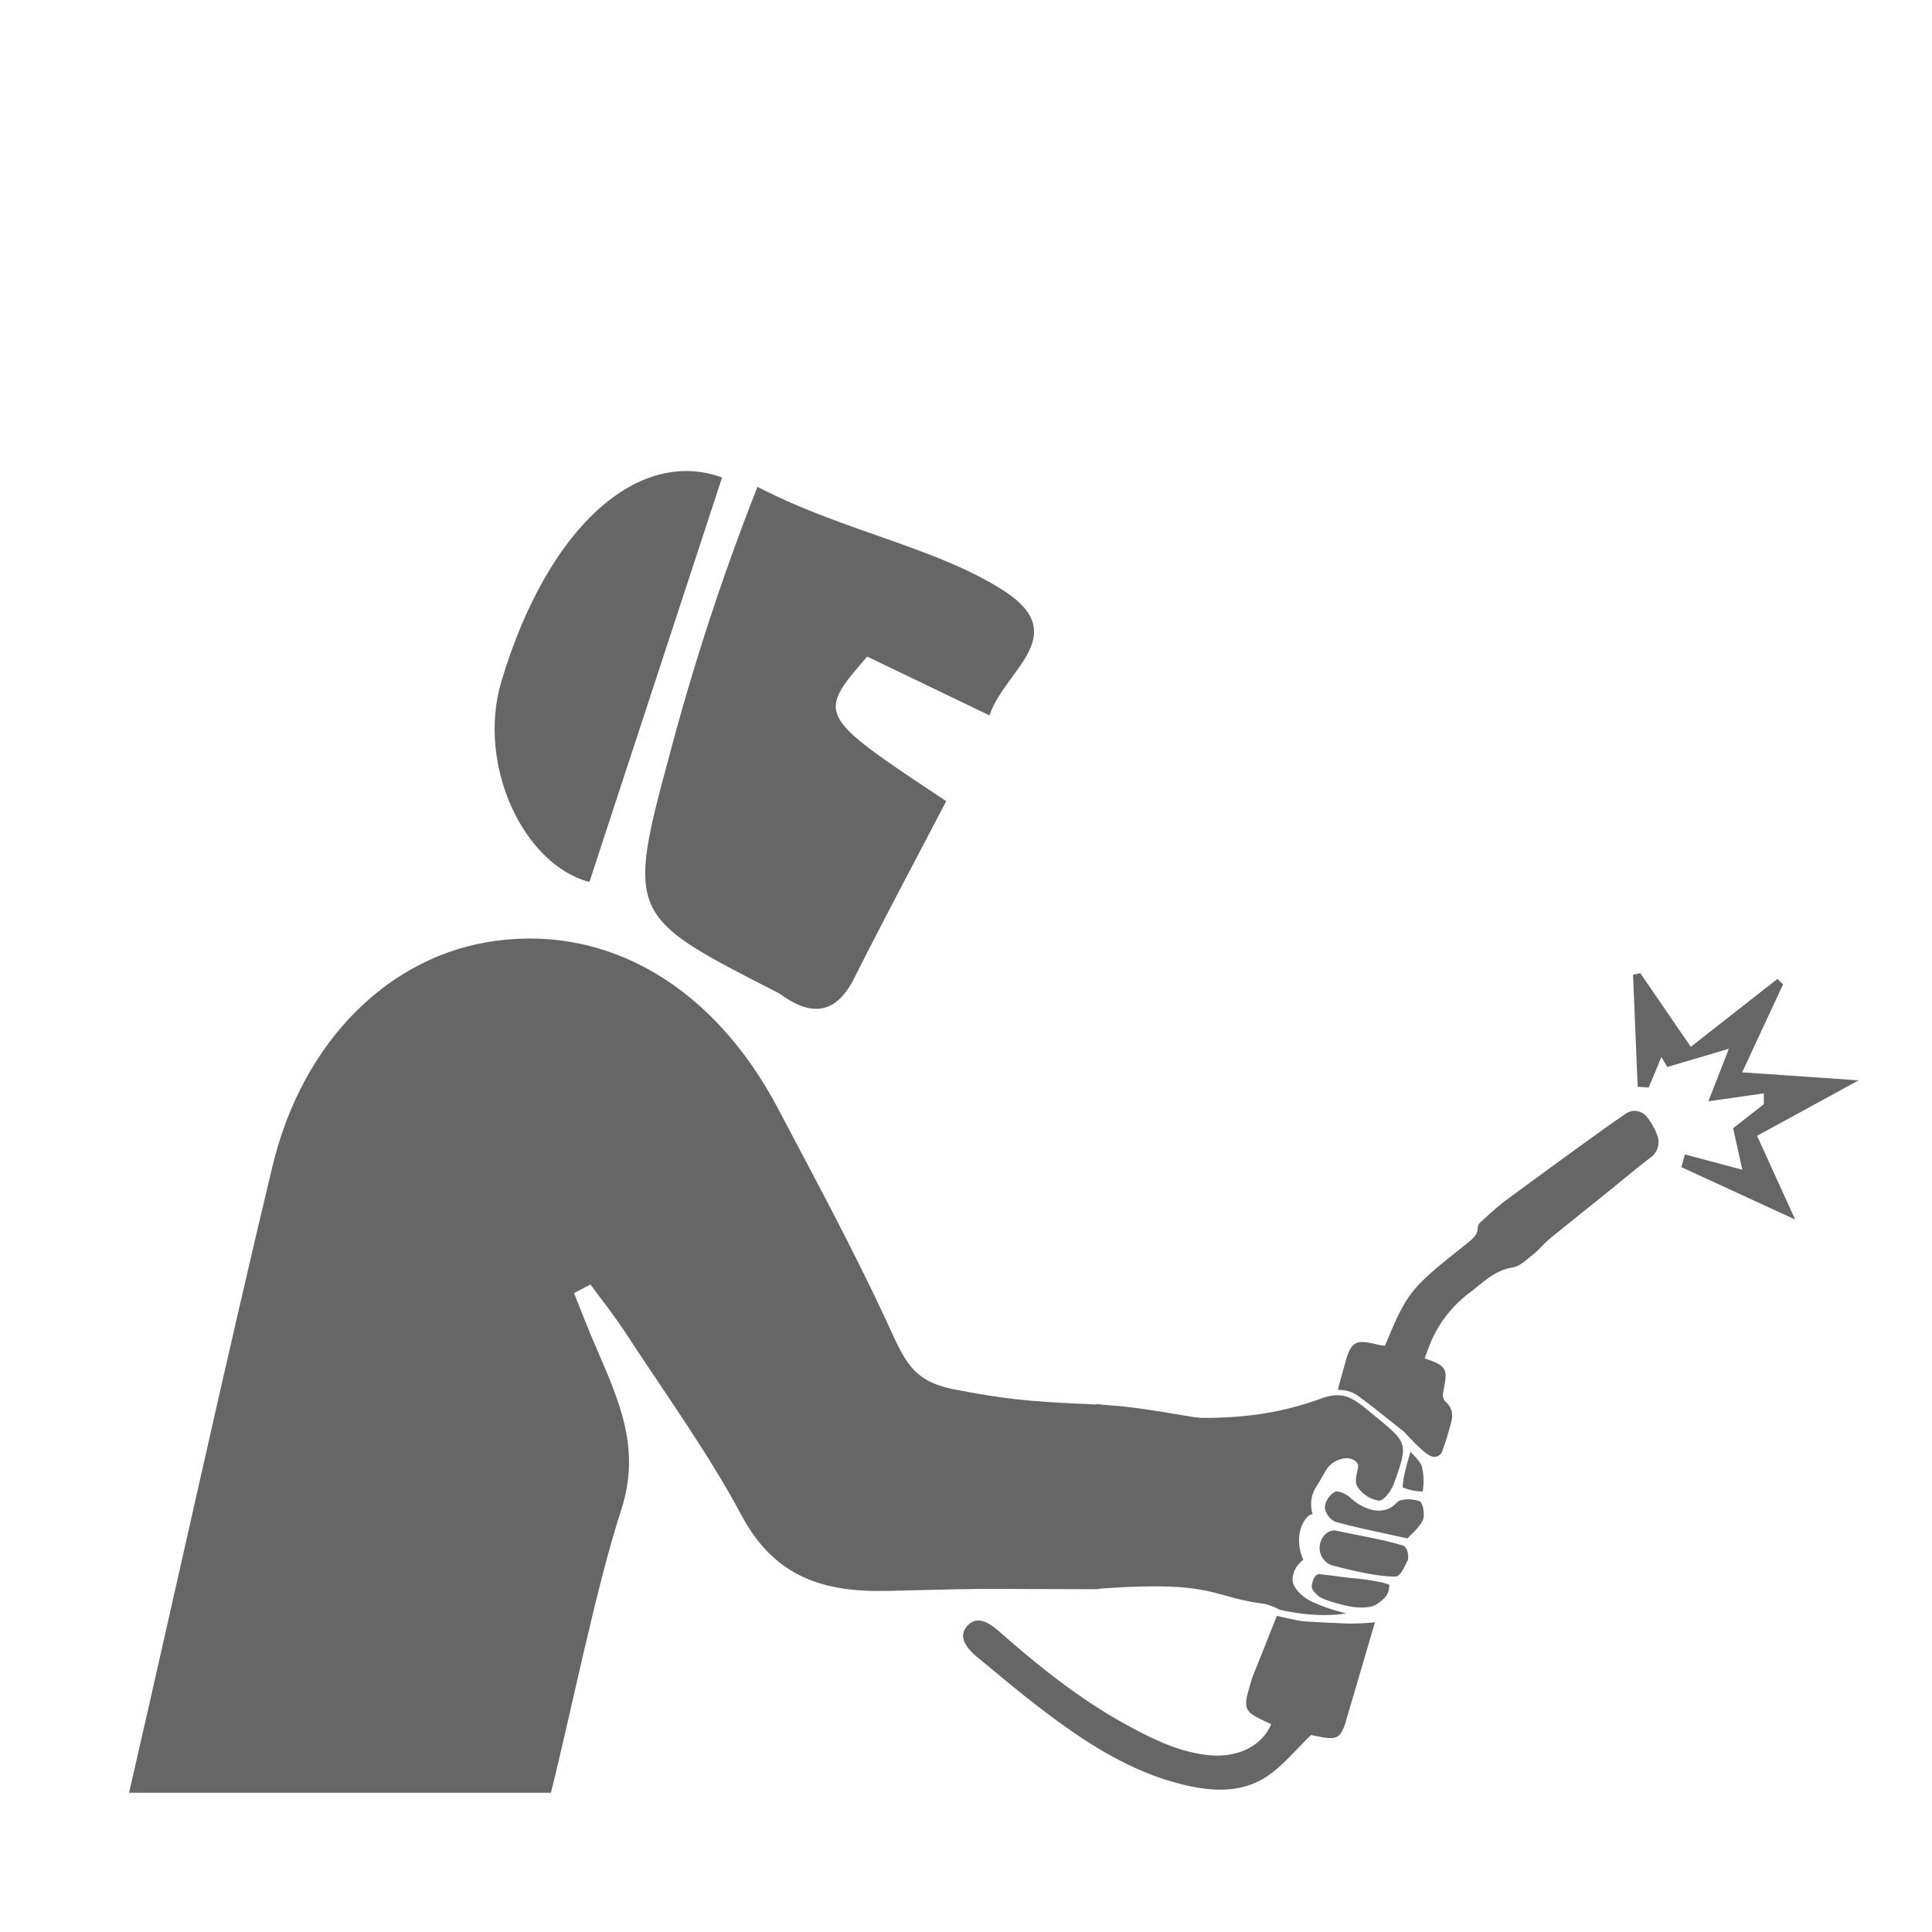
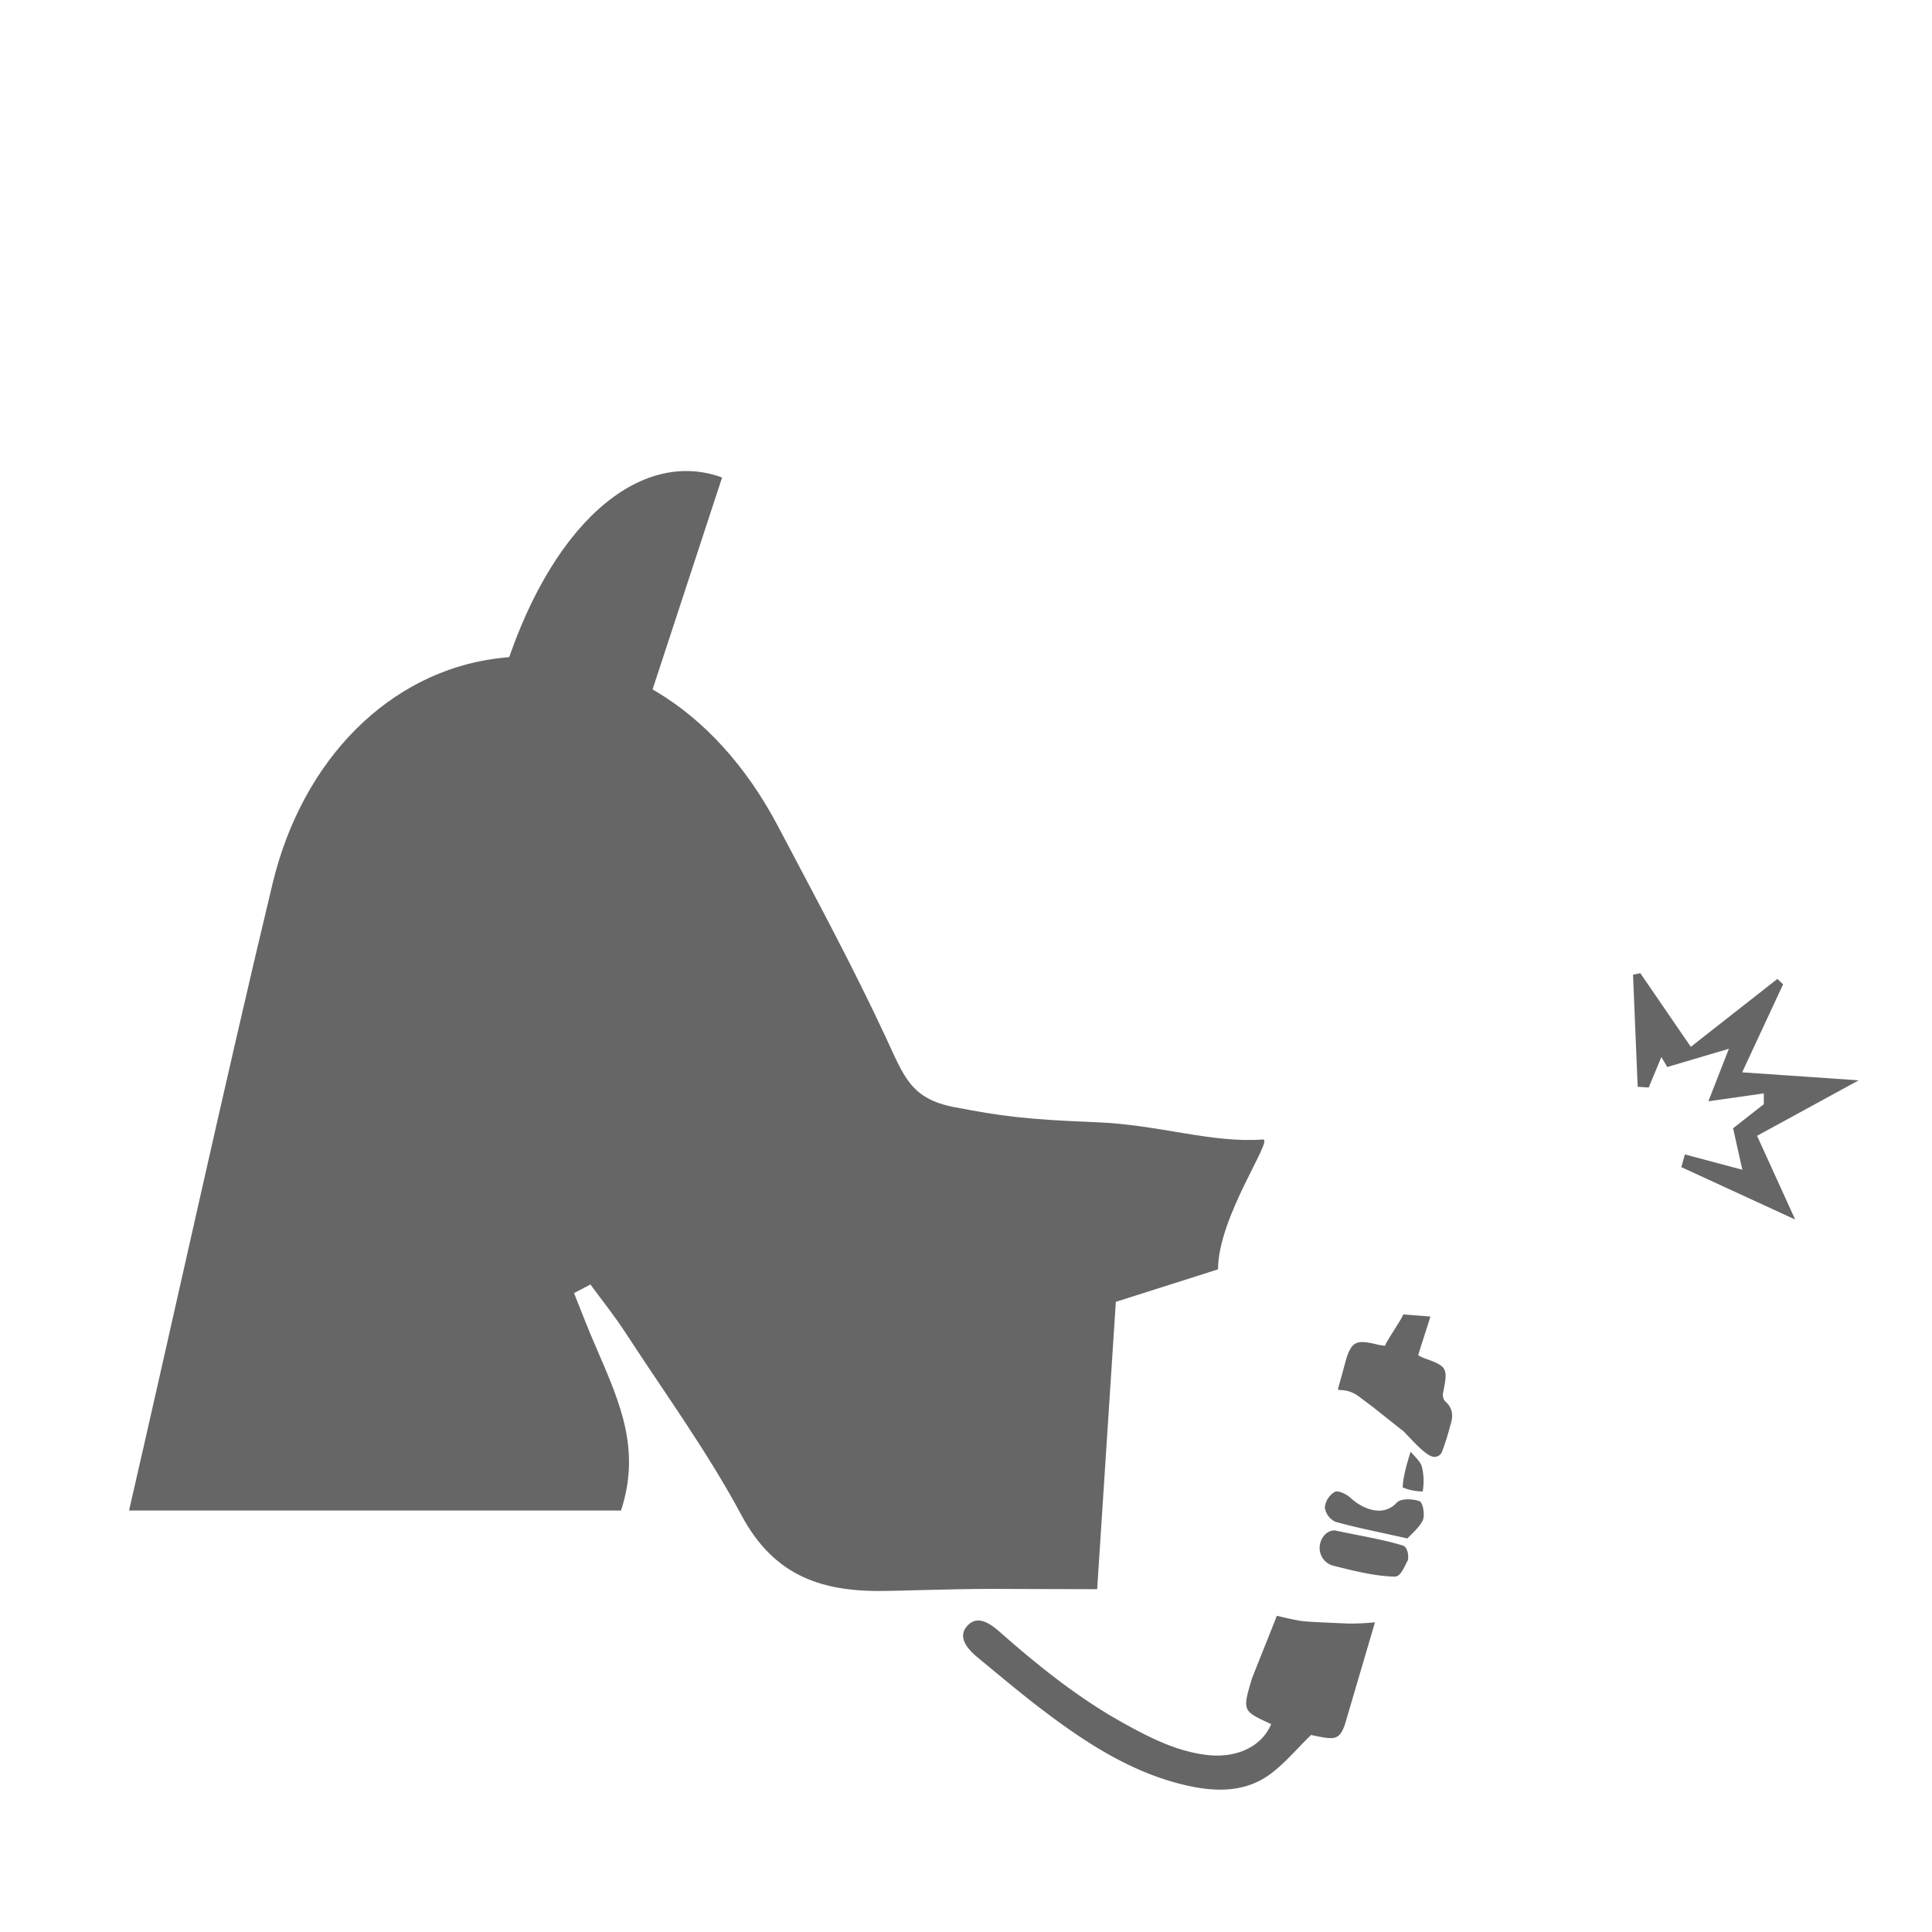
<svg xmlns="http://www.w3.org/2000/svg" id="Laag_1" data-name="Laag 1" viewBox="0 0 512 512">
  <defs>
    <style>.cls-1{fill:#666;}</style>
  </defs>
  <title>Lassen v.2</title>
-   <path class="cls-1" d="M290.76,421.15c-32.33,0-23.82-.36-55.24.45-17.2.45-30.17-3.55-39-20-9-16.83-20.35-32.41-30.79-48.46-2.86-4.39-6.14-8.5-9.26-12.74l-4.35,2.28c2,5.06,4,10.19,6.15,15.09,6.27,14.49,11.5,26.6,6.31,42.53C158,420.48,151.2,454.4,146,475.1H34.2c11.74-51,25.77-115.05,38-166,8-33.44,31.26-56.15,59.34-59.79,30.15-4,57.79,12.45,74.65,44.48,9.71,18.43,19.65,36.79,28.44,55.67,4.95,10.59,6.62,16.52,18.32,18.75,12.08,2.32,18.61,3.26,37.75,4,16.49.66,30.32,5.57,44,4.57,2.91-.21-11.91,20.49-11.91,34.41l-27.08,8.61" />
-   <path class="cls-1" d="M250.76,212.31c-8.35,16-16.54,31.34-24.36,46.87-4.67,9.26-10.85,10.4-19,4.7A12.2,12.2,0,0,0,206,263c-38.79-19.85-40.18-20.18-28.78-62.12A641,641,0,0,1,200.75,129c22.07,11.58,47.39,16.05,65.21,27.51,18.41,11.83.09,21.28-3.72,33.08L229.82,174C216.42,189.52,216.42,189.52,250.76,212.31Z" />
+   <path class="cls-1" d="M290.76,421.15c-32.33,0-23.82-.36-55.24.45-17.2.45-30.17-3.55-39-20-9-16.83-20.35-32.41-30.79-48.46-2.86-4.39-6.14-8.5-9.26-12.74l-4.35,2.28c2,5.06,4,10.19,6.15,15.09,6.27,14.49,11.5,26.6,6.31,42.53H34.2c11.74-51,25.77-115.05,38-166,8-33.44,31.26-56.15,59.34-59.79,30.15-4,57.79,12.45,74.65,44.48,9.71,18.43,19.65,36.79,28.44,55.67,4.95,10.59,6.62,16.52,18.32,18.75,12.08,2.32,18.61,3.26,37.75,4,16.49.66,30.32,5.57,44,4.57,2.91-.21-11.91,20.49-11.91,34.41l-27.08,8.61" />
  <path class="cls-1" d="M191.36,126.54,156.2,233.73c-17.31-4.47-30-30.89-23.3-53.25C145.38,138.9,169.53,118.55,191.36,126.54Z" />
  <path class="cls-1" d="M364.38,429.93l-7.94,27c-1.56,4.41-2.77,4.16-9,2.86-4,3.89-7.3,7.94-11.45,10.82-6.62,4.53-14.37,4.23-21.9,2.47-13.45-3.15-24.93-10.31-35.82-18.43-6.62-4.91-12.89-10.22-19.23-15.44-4-3.31-4.79-6.1-2.65-8.39s4.78-1.67,8.48,1.59c10.51,9.26,21.4,18,33.73,24.71,6.62,3.63,13.39,7,21.08,7.94,7.94,1,14.66-2.14,17.2-8.15-6.52-3-7.49-3.4-6.06-8.76.25-.93.56-2,.93-3.24.16-.53,6.48-16.2,6.62-16.71,0,0,4.75,1.15,6.71,1.4s9.57.54,12.27.66A69.46,69.46,0,0,0,364.38,429.93Zm7.5-81.6c-.34,1.16-4.49,7.12-4.84,8.32-.79-.12-1.24-.15-1.67-.25-5.66-1.4-7-1.1-8.51,3.45-.12.36-1.67,6.1-2.28,8.24-.19.65,2.08-.37,5.29,1.81l4,3,7.54,6c.52,0,5.76,6.62,8.28,7.13a2.16,2.16,0,0,0,2.42-1.2,70,70,0,0,0,2.24-7.09c.81-2.45.75-4.59-1.43-6.43a2.77,2.77,0,0,1-.48-2.25c1.32-6.5,1.1-7-5-9.12a16.44,16.44,0,0,1-1.59-.77c.22-1,3-9.42,3.22-10.27" />
-   <path class="cls-1" d="M339.2,426.61a20.75,20.75,0,0,0-4-1.55c-14.83-1.93-13.1-6.31-44.52-4v-49c7.72,1.23,15.38,2.94,23.15,3.53a102,102,0,0,0,19.15-.71,81.68,81.68,0,0,0,16.75-4.12c6.48-2.46,9-.17,14.2,4.14,9.08,7.5,9.42,7.25,5.48,18.26-.66,1.85-2.74,4.64-4,4.53a8.42,8.42,0,0,1-5.7-3.75c-1.19-2.14.83-5.07,0-6.17-1.85-2.47-6-1.06-7.7,1-.6.71-2.06,3.49-3.41,5.61a8.52,8.52,0,0,0-.71,6.93c-1.77-.07-3.08,3.35-3.26,4a12.15,12.15,0,0,0,.78,8.06,6.75,6.75,0,0,0-2.88,5.37c0,1.12,1.32,3.68,4.66,5.48a43.76,43.76,0,0,0,9.59,3.32C348.74,429,339.2,426.61,339.2,426.61Z" />
  <path class="cls-1" d="M353.73,405.57c6.85,1.46,12.86,2.42,18,4,1.51.45,1.63,3.32,1.32,4-1,1.8-1.83,4.29-3.49,4.25-5.29-.12-10.92-1.57-16.07-2.85a4.78,4.78,0,0,1-3.71-4C349.35,408.64,351,405.57,353.73,405.57Z" />
  <path class="cls-1" d="M373,407.71c-7.41-1.67-13.34-2.81-19.12-4.43a4.94,4.94,0,0,1-2.79-3.76,5.44,5.44,0,0,1,2.65-4.16c1-.45,3.22.66,4.31,1.71,1.91,1.83,7.94,5.7,12.17,1.09,1-1.06,4.21-1,6-.32.86.33,1.44,3.59.86,5C376.12,404.86,374.12,406.42,373,407.71Z" />
-   <path class="cls-1" d="M368.18,420c0,2.65-1.32,3.72-3.12,5-2.1,1.52-6,.91-6.89.81s-7.64-1.69-8.87-2.91c-.7-.7-2-1.65-1.61-3.08.22-1,.75-2.75,2-2.65,3.24.32,7.32,1,10.71,1.24C362.62,418.65,367,419.35,368.18,420Z" />
  <path class="cls-1" d="M376.84,388.82a16.17,16.17,0,0,1,.19,6.44,14.56,14.56,0,0,1-5.29-1.07c0-3.28,2-9.05,2.06-9.46C375.67,386.69,376.63,387.76,376.84,388.82Z" />
  <path class="cls-1" d="M492.57,286.3,465.64,301l10.1,22.19L445.57,309.3l.94-3.36L461.74,310l-2.45-11,8.14-6.38v-2.86l-14.69,2.09,5.43-13.92-16.33,4.84-1.56-2.65-3.36,8.09L434,288l-1.23-29.7,1.93-.4,13.38,19.52,22.95-18,1.51,1.44-10.85,23.32Z" />
-   <path class="cls-1" d="M424.15,317.44c-4.51,3.63-9,7.21-13.51,10.89-1.44,1.19-2.65,2.74-4.06,3.88-1.81,1.42-3.69,3.36-5.76,3.69-4.87.78-7.94,4.14-11.51,6.8a32,32,0,0,0-10.59,14.12c-1.55,4-1.57,6-5.29,6.17-.64,0-3.84-.67-4.47-.6-2.33.29-3.85-1.32-2.9-3.47,2.82-6.31,4.92-13.15,9.73-18.26,4-4.27,8.88-7.75,13.42-11.51,1.32-1.07,2.42-2.08,2.43-4a2.21,2.21,0,0,1,.78-1.32c2.21-2,4.35-4,6.71-5.77,8.59-6.35,17.2-12.6,25.9-18.87,1.83-1.32,3.69-2.58,5.54-3.86a4.14,4.14,0,0,1,5.73.49,17.39,17.39,0,0,1,2.87,5,5,5,0,0,1-2,6.11C432.77,310.37,428.49,313.94,424.15,317.44Z" />
</svg>